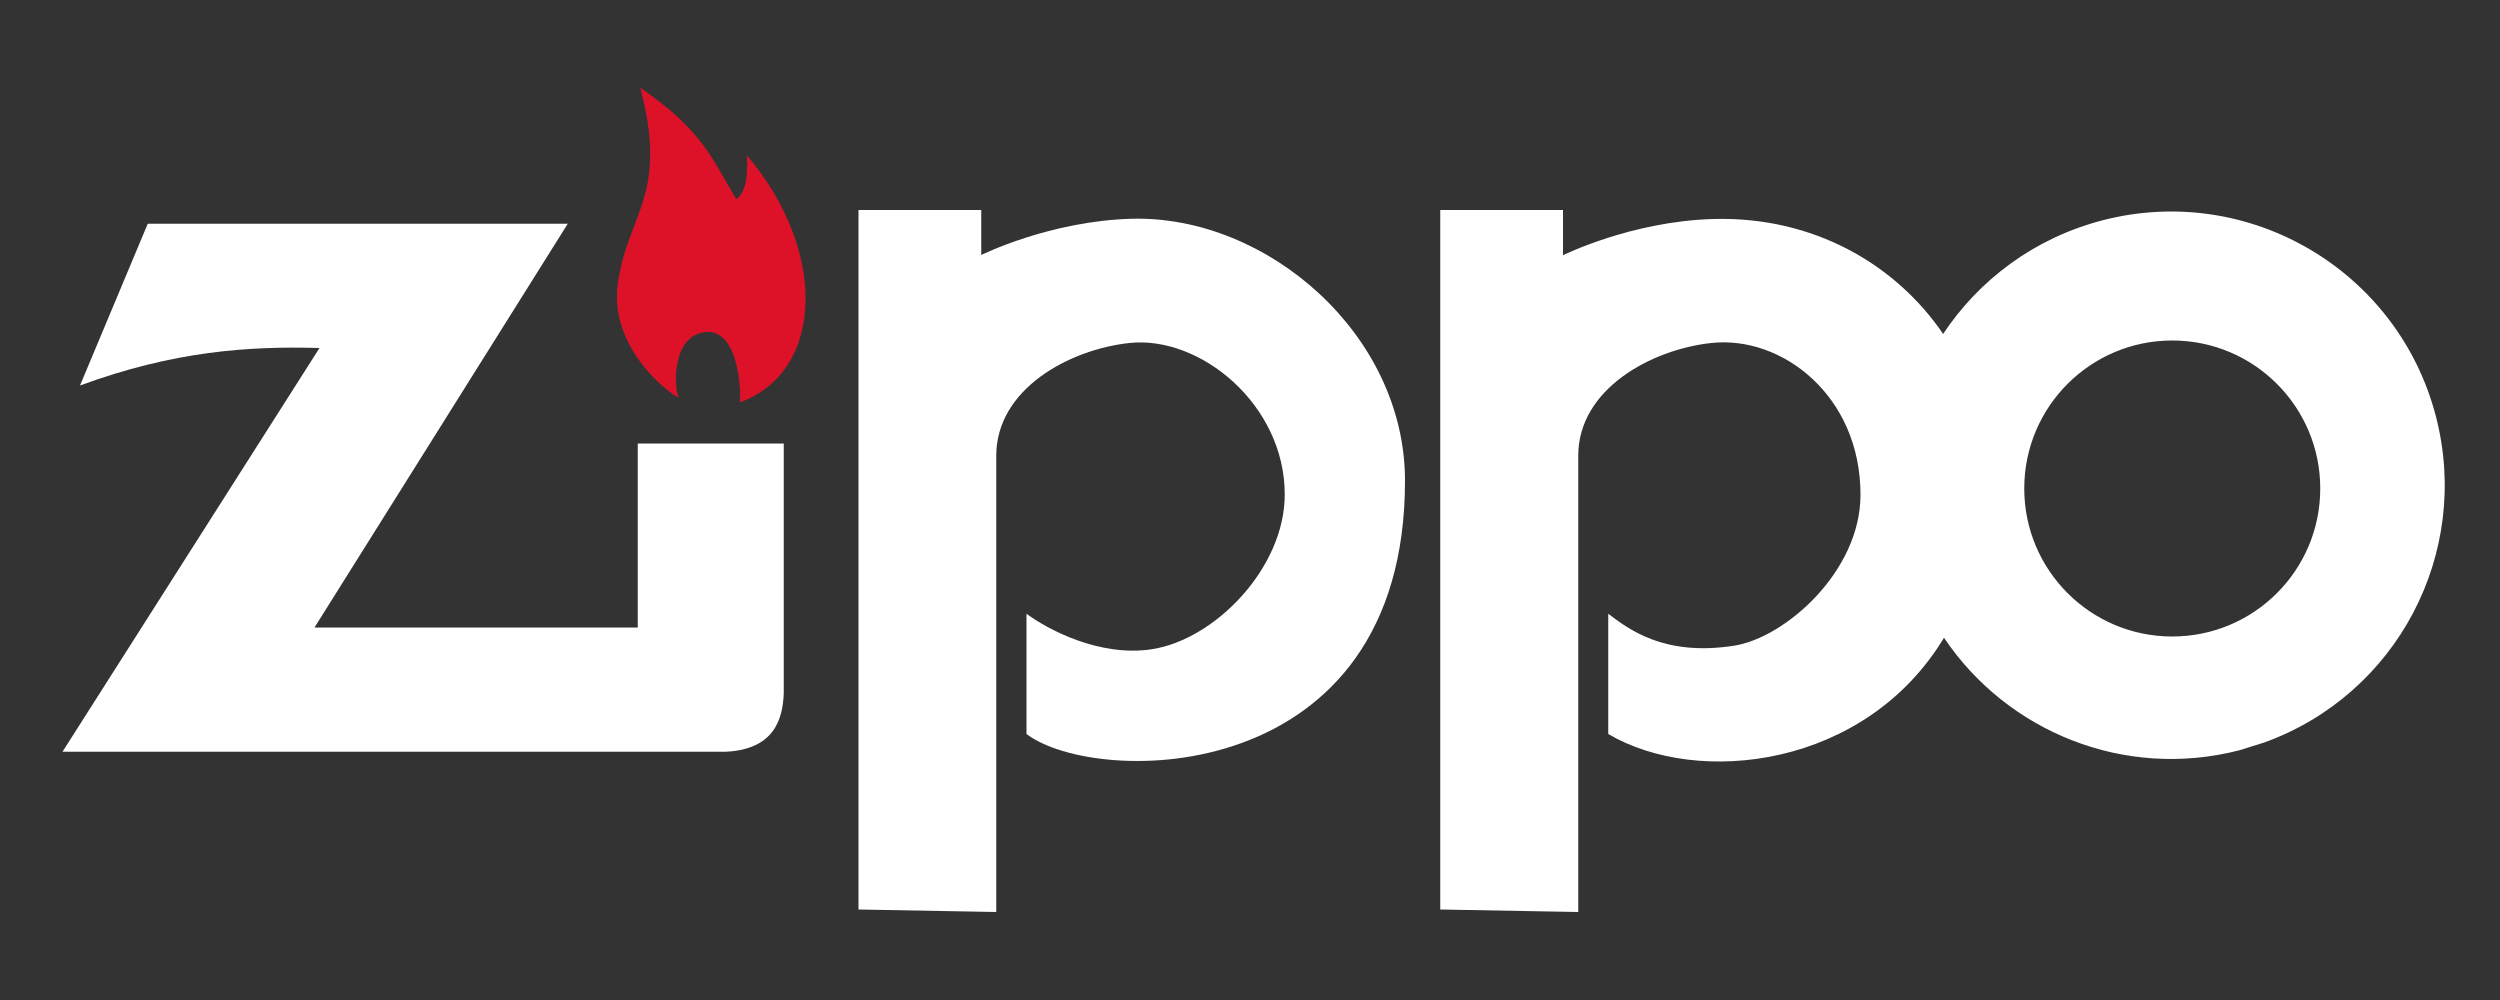
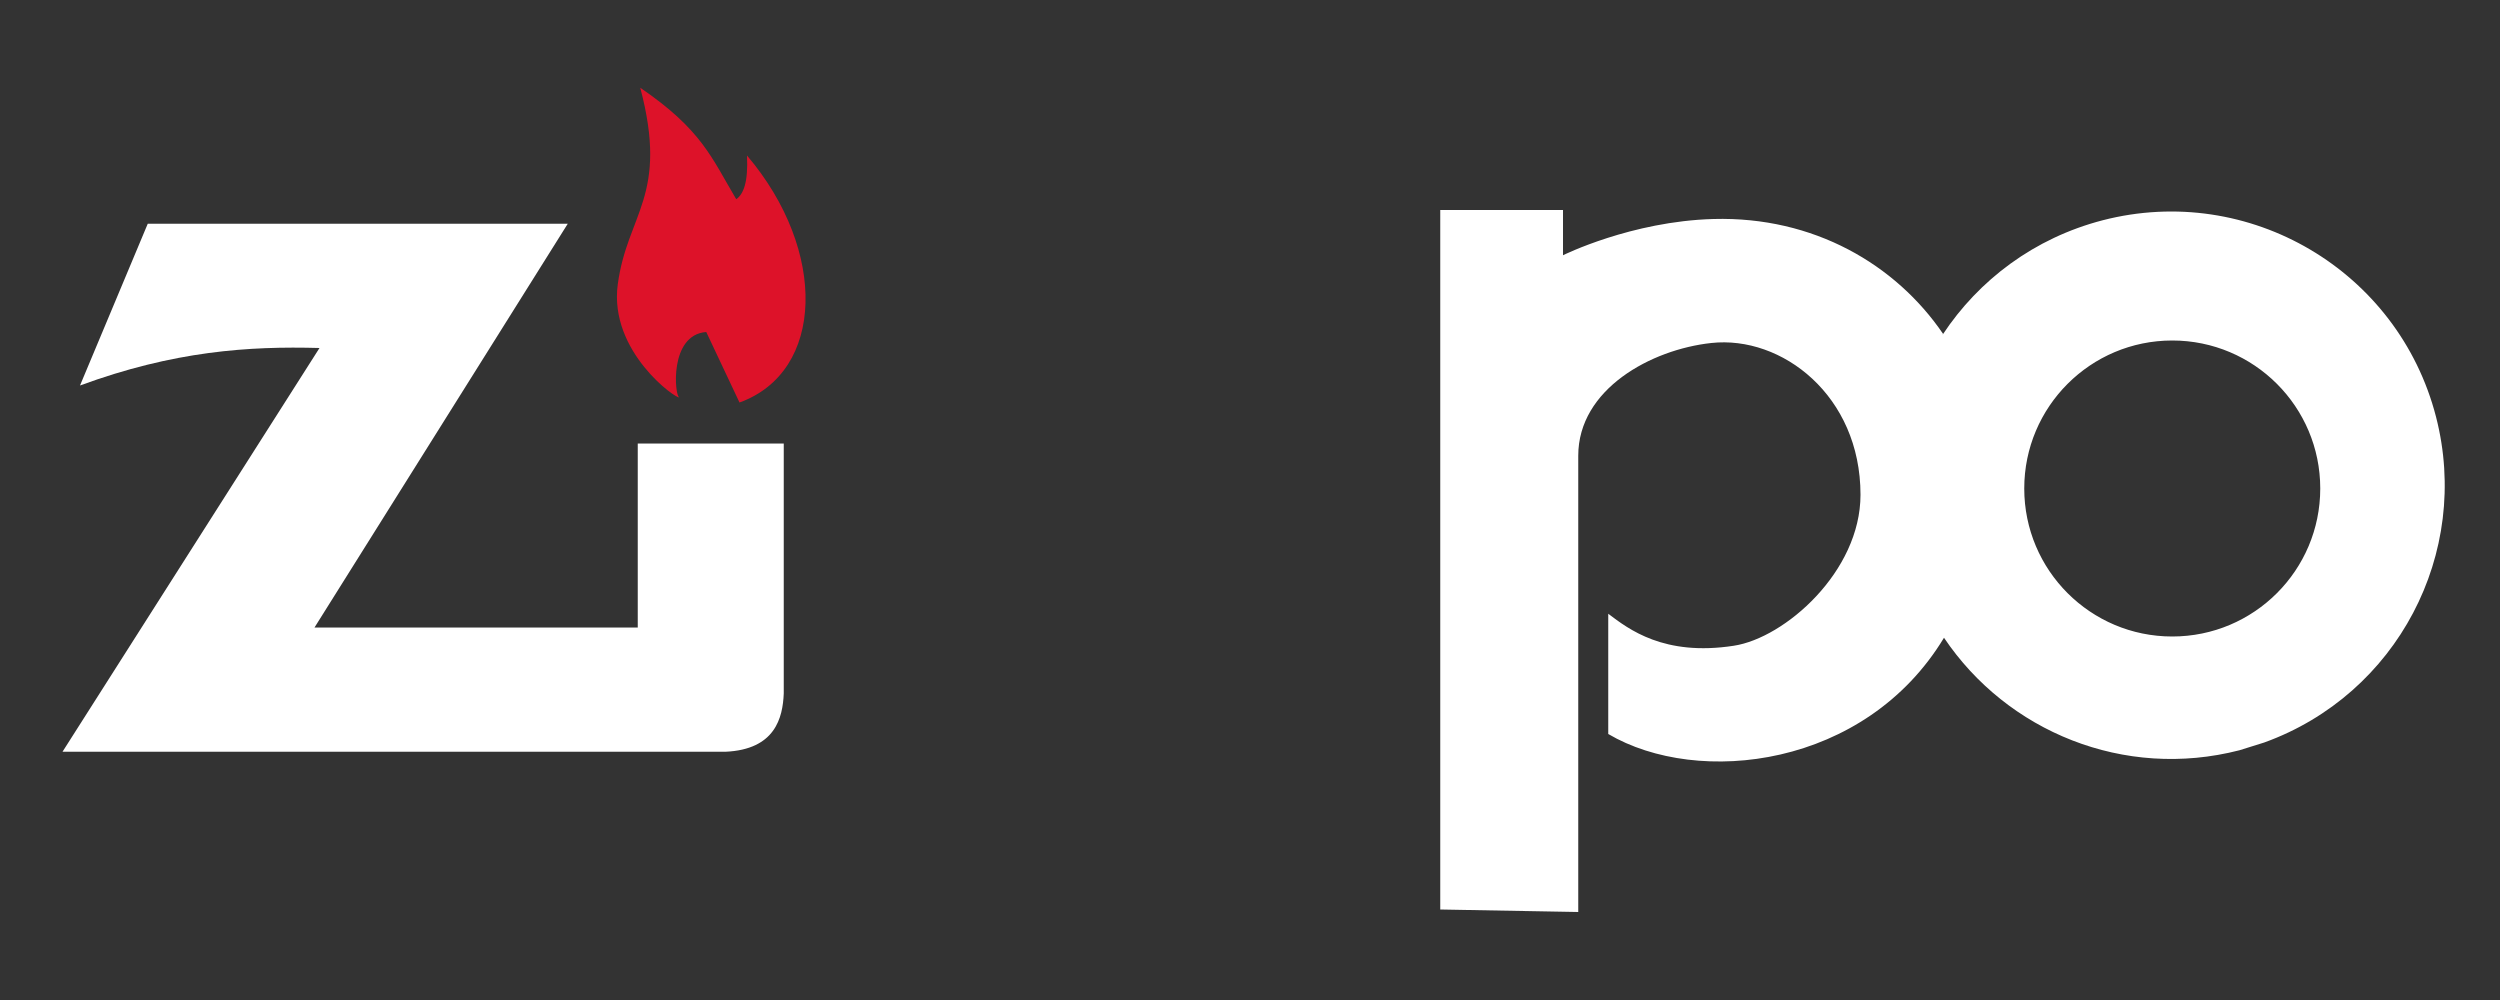
<svg xmlns="http://www.w3.org/2000/svg" xmlns:ns1="http://sodipodi.sourceforge.net/DTD/sodipodi-0.dtd" id="svg2" x="0px" y="0px" viewBox="0 0 1000 400" style="enable-background:new 0 0 1000 400;" xml:space="preserve">
  <rect x="0" y="0" width="1000" height="400" fill="#333333" stroke="none" />
  <style type="text/css"> .st0{fill:#FFFFFF;} .st1{fill-rule:evenodd;clip-rule:evenodd;fill:#FFFFFF;} .st2{fill-rule:evenodd;clip-rule:evenodd;fill:#DD1229;} </style>
  <defs> </defs>
  <path id="path2988" class="st0" d="M576.1,84v279.8l55.2,1V182.3c0-26.7,29.2-42.5,53.2-45.1c28.2-3.1,59.7,21,59.7,60.7 c0,30.8-30.3,57.3-50.7,60.4c-27.9,4.3-42-6.6-50.2-12.8v48.1c36,21.2,102.9,13.5,134.3-38.5c25.2,37.5,72,56.9,118.2,45l9.9-3.1 c53.1-19.2,82.8-75.6,68.7-130.3c-15.1-58.5-74.8-93.7-133.3-78.6c-27.4,7.1-49.6,23.9-64,45.7c0-0.1,0-0.2,0.1-0.3 c-18.9-27.7-51.7-47-91.8-45.9c-32.9,0.9-60.2,14.5-60.2,14.5V84H576.1z M868.9,136.2c32.7,0,59.2,26.5,59.2,59.2 s-26.5,59.2-59.2,59.2s-59.2-26.5-59.2-59.2S836.2,136.2,868.9,136.2z" />
-   <path id="path3004" class="st1" d="M343.4,84v279.8l55.1,1V182.3c0-26.7,29.2-42.5,53.2-45.1c28.2-3.1,62.2,24.5,62.2,60.6 c0,29.3-27.8,58-53.2,61.9c-21,3.2-41.9-8.1-50.1-14.2v48.1C438.4,314.8,562,315.7,562,192.3c0-58.6-55.2-106.2-109.3-104.8 c-32.9,0.9-60.2,14.5-60.2,14.5V84L343.4,84z" />
  <path id="path3000" class="st1" d="M59.1,89.5L32,154.2c37.5-13.8,67.5-15.8,95.8-15L25,300.7h265.2c19.9-0.9,22.9-13.6,23.3-23.3 v-100h-58.4V251H125.8L227.1,89.5H59.1z" />
-   <path id="path3596" ns1:nodetypes="ccccscsc" class="st2" d="M295.8,161c34.1-12.3,35.3-60.8,3-98.8 c0.5,10.8-1.4,15.4-4.3,17.5c-9.9-16.7-13.8-27.8-38.4-44.6c11.5,43.4-5.2,50.2-9,78.7c-3.6,26.9,23.7,46.1,24.6,45.1 c-1.8-0.2-4.2-25,10.8-26.1C296.6,131.9,296.5,160.6,295.8,161L295.8,161z" />
+   <path id="path3596" ns1:nodetypes="ccccscsc" class="st2" d="M295.8,161c34.1-12.3,35.3-60.8,3-98.8 c0.5,10.8-1.4,15.4-4.3,17.5c-9.9-16.7-13.8-27.8-38.4-44.6c11.5,43.4-5.2,50.2-9,78.7c-3.6,26.9,23.7,46.1,24.6,45.1 c-1.8-0.2-4.2-25,10.8-26.1L295.8,161z" />
</svg>